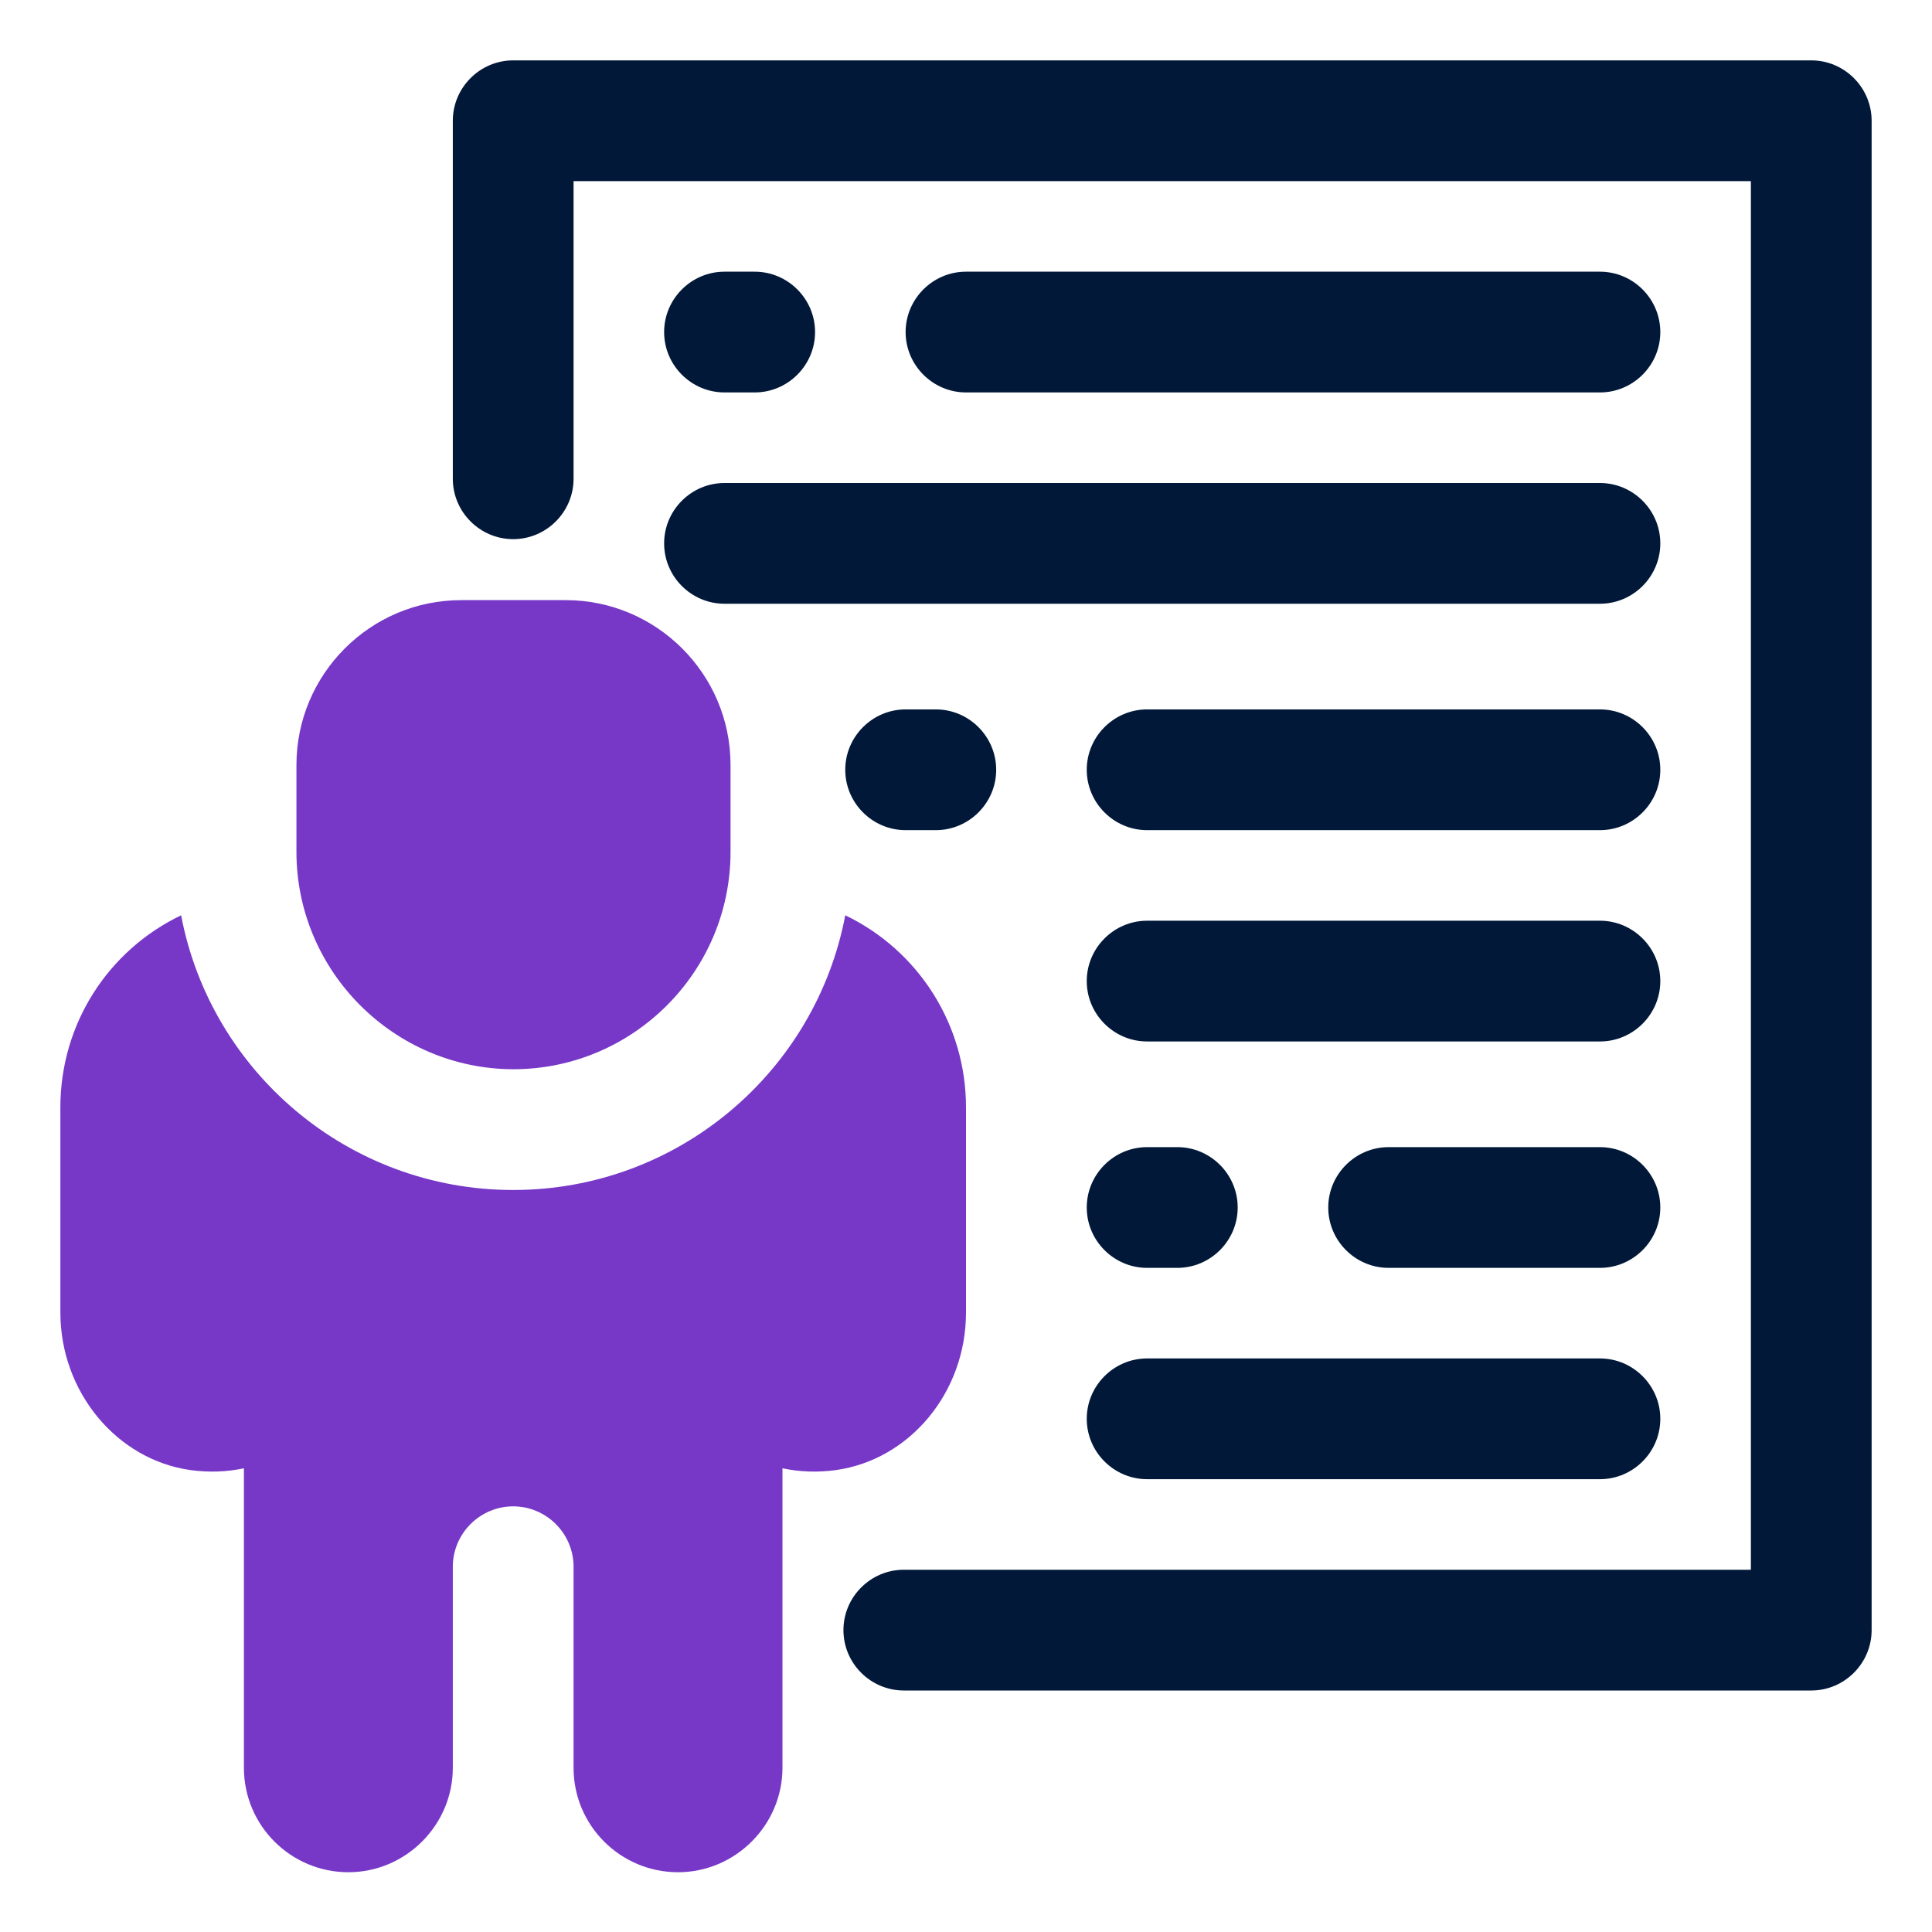
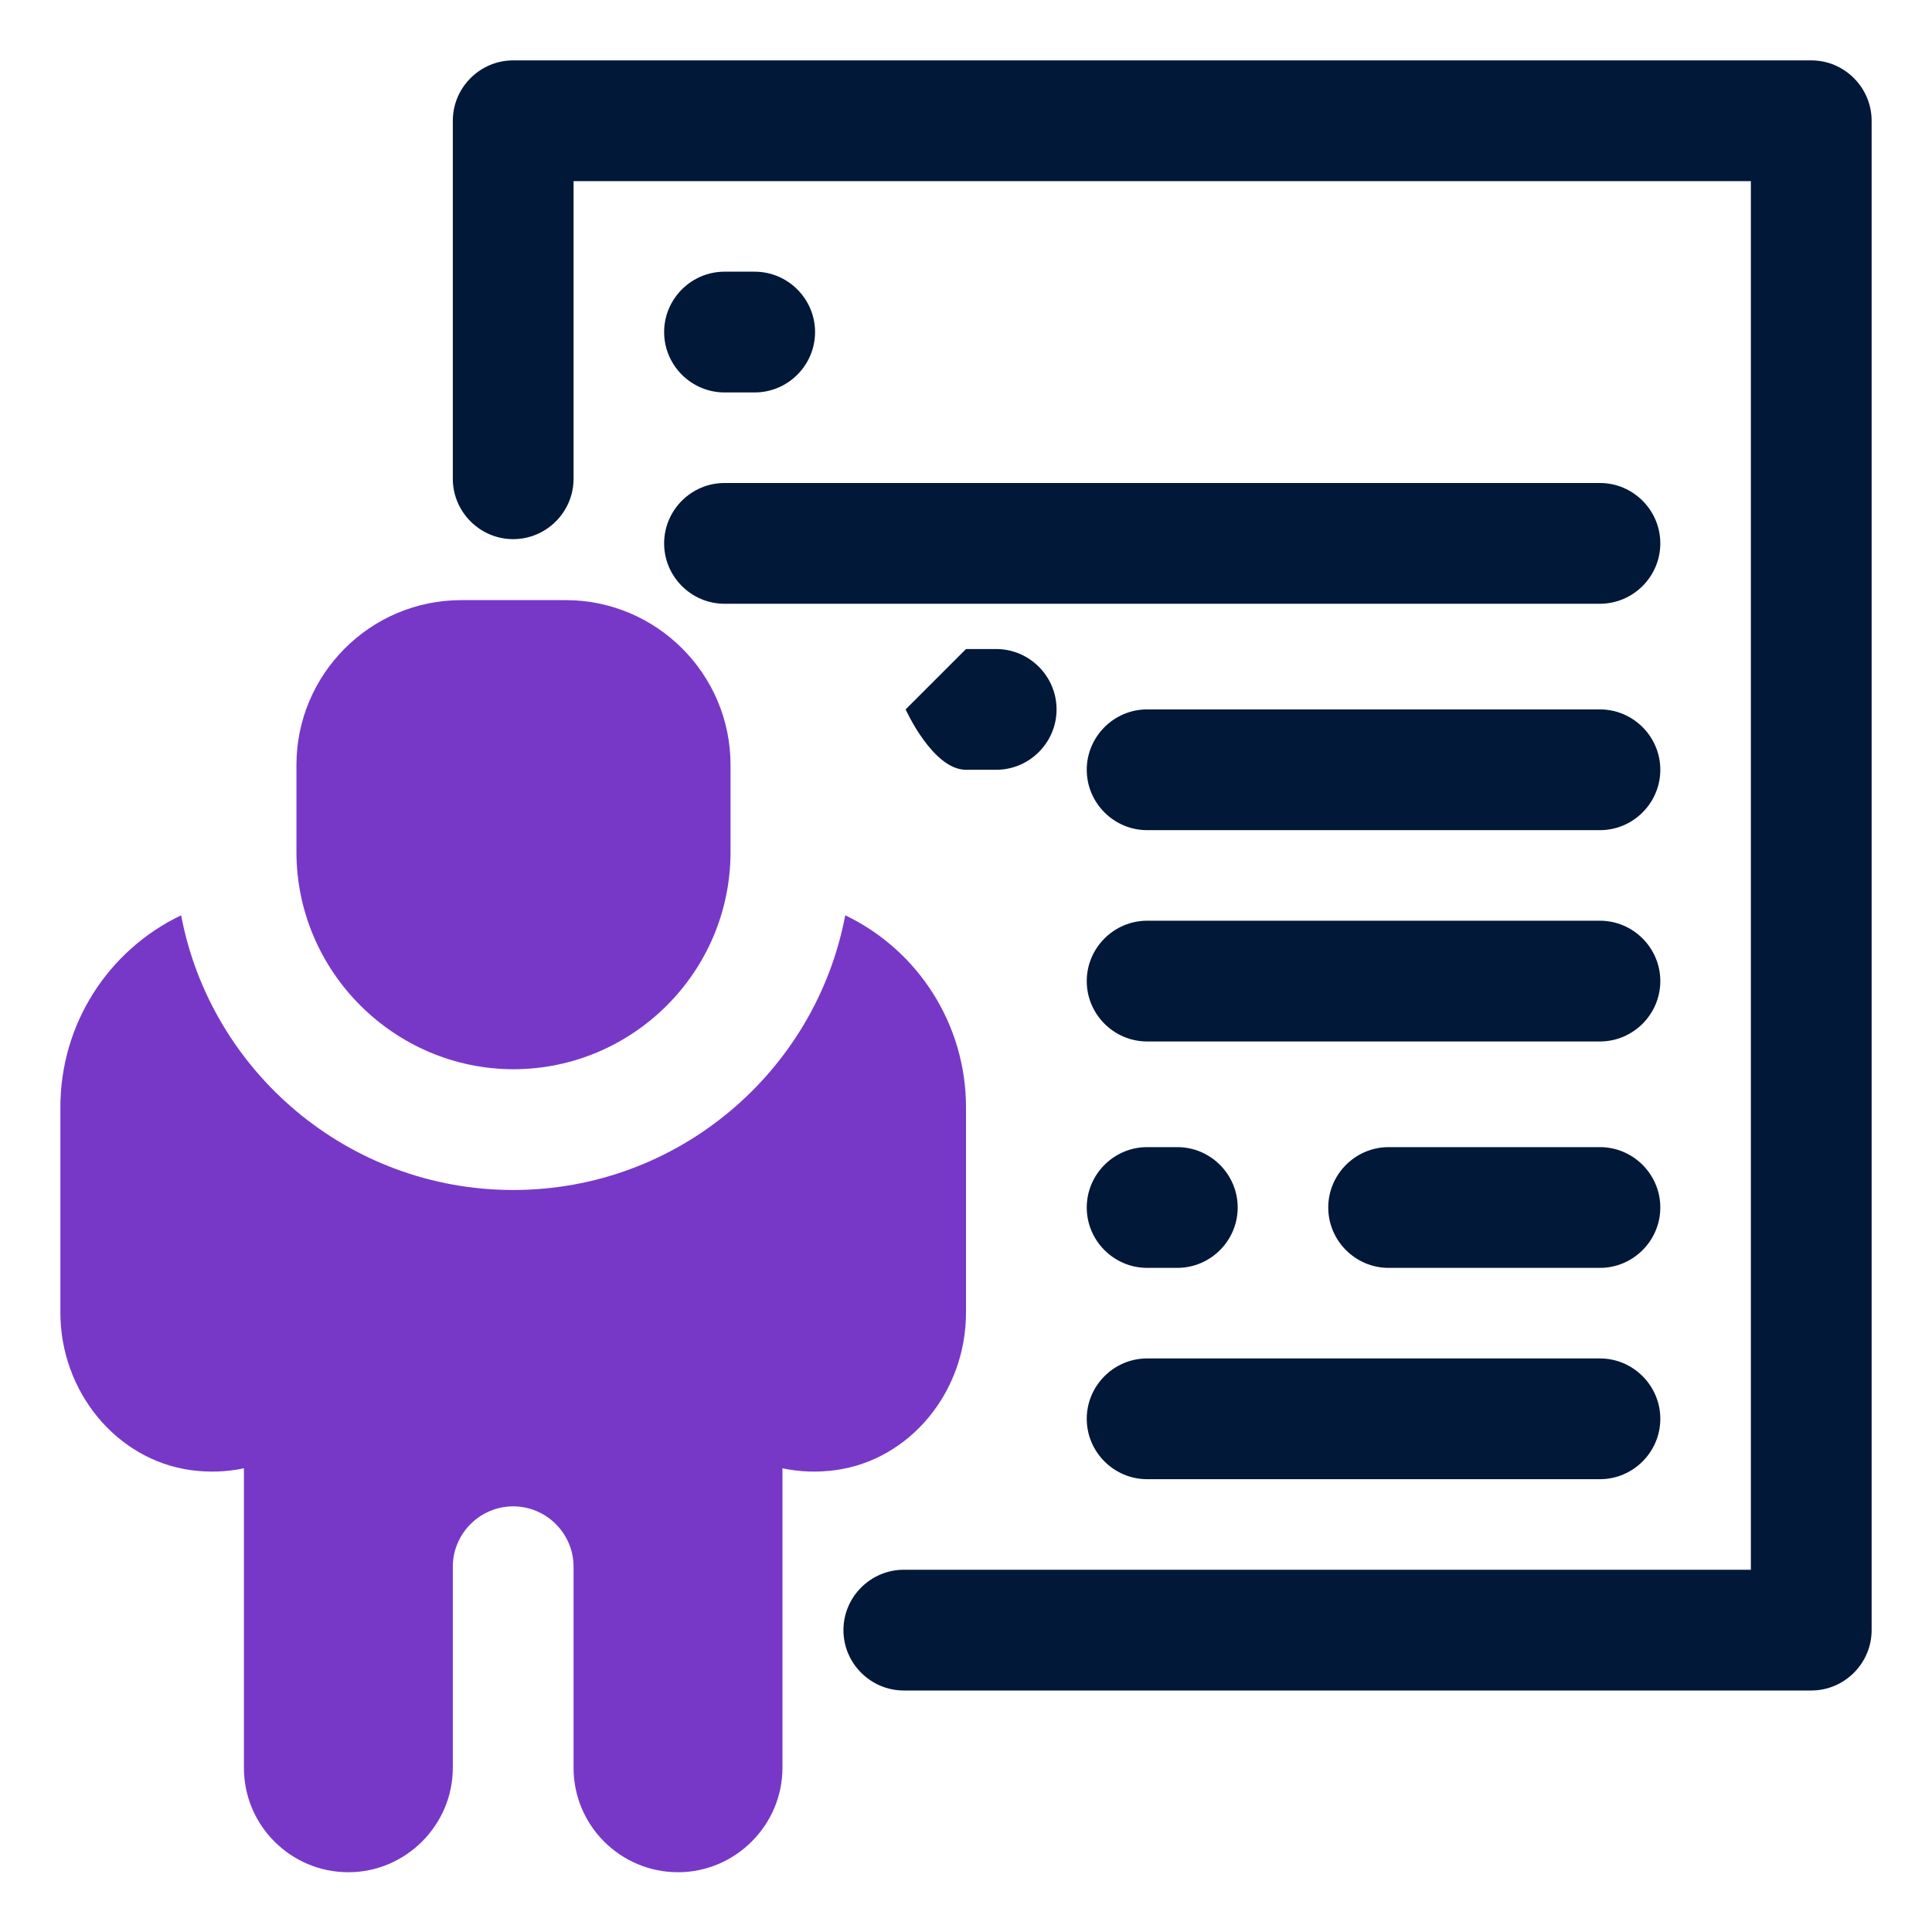
<svg xmlns="http://www.w3.org/2000/svg" id="OBJECT" viewBox="0 0 32 32">
  <defs>
    <style>      .cls-1 {        fill: #7738c8;      }      .cls-2 {        fill: #011839;      }    </style>
  </defs>
  <g>
    <path class="cls-2" d="M27.5,9c0-.55-.45-1-1-1h-14.5c-.55,0-1,.45-1,1s.45,1,1,1h14.5c.55,0,1-.45,1-1Z" />
-     <path class="cls-2" d="M26.5,6.5c.55,0,1-.45,1-1s-.45-1-1-1h-10.5c-.55,0-1,.45-1,1s.45,1,1,1h10.5Z" />
    <path class="cls-2" d="M12,6.5h.5c.55,0,1-.45,1-1s-.45-1-1-1h-.5c-.55,0-1,.45-1,1s.45,1,1,1Z" />
    <path class="cls-2" d="M26.5,15.25h-7.5c-.55,0-1,.45-1,1s.45,1,1,1h7.5c.55,0,1-.45,1-1s-.45-1-1-1Z" />
    <path class="cls-2" d="M26.5,11.75h-7.5c-.55,0-1,.45-1,1s.45,1,1,1h7.5c.55,0,1-.45,1-1s-.45-1-1-1Z" />
-     <path class="cls-2" d="M15,11.75c-.55,0-1,.45-1,1s.45,1,1,1h.5c.55,0,1-.45,1-1s-.45-1-1-1h-.5Z" />
+     <path class="cls-2" d="M15,11.75s.45,1,1,1h.5c.55,0,1-.45,1-1s-.45-1-1-1h-.5Z" />
    <path class="cls-2" d="M19,24.5h7.5c.55,0,1-.45,1-1s-.45-1-1-1h-7.5c-.55,0-1,.45-1,1s.45,1,1,1Z" />
    <path class="cls-2" d="M26.5,19h-3.5c-.55,0-1,.45-1,1s.45,1,1,1h3.5c.55,0,1-.45,1-1s-.45-1-1-1Z" />
    <path class="cls-2" d="M19,21h.5c.55,0,1-.45,1-1s-.45-1-1-1h-.5c-.55,0-1,.45-1,1s.45,1,1,1Z" />
    <path class="cls-2" d="M30,1H8.5c-.55,0-1,.45-1,1v5.93c0,.55.45,1,1,1s1-.45,1-1V3h19.5v23h-14.03c-.55,0-1,.45-1,1s.45,1,1,1h15.03c.55,0,1-.45,1-1V2c0-.55-.45-1-1-1Z" />
  </g>
  <g>
    <path class="cls-1" d="M14,15.16c-.49,2.59-2.77,4.55-5.5,4.55s-5.01-1.96-5.5-4.55c-1.21.58-2,1.8-2,3.18v3.4c0,1.31.93,2.44,2.16,2.61.3.04.59.03.88-.03v4.96c0,.96.78,1.73,1.73,1.73s1.73-.78,1.73-1.73v-3.33c0-.55.45-1,1-1s1,.45,1,1v3.33c0,.96.78,1.73,1.73,1.73s1.73-.78,1.73-1.73v-4.96c.29.06.58.07.88.03,1.23-.17,2.16-1.29,2.16-2.61v-3.4c0-1.37-.79-2.6-2-3.18Z" />
    <path class="cls-1" d="M8.5,17.71c1.98,0,3.6-1.61,3.6-3.6v-1.44c0-1.51-1.23-2.73-2.73-2.73h-1.73c-1.51,0-2.73,1.23-2.73,2.73v1.44c0,1.98,1.62,3.6,3.6,3.6Z" />
  </g>
</svg>